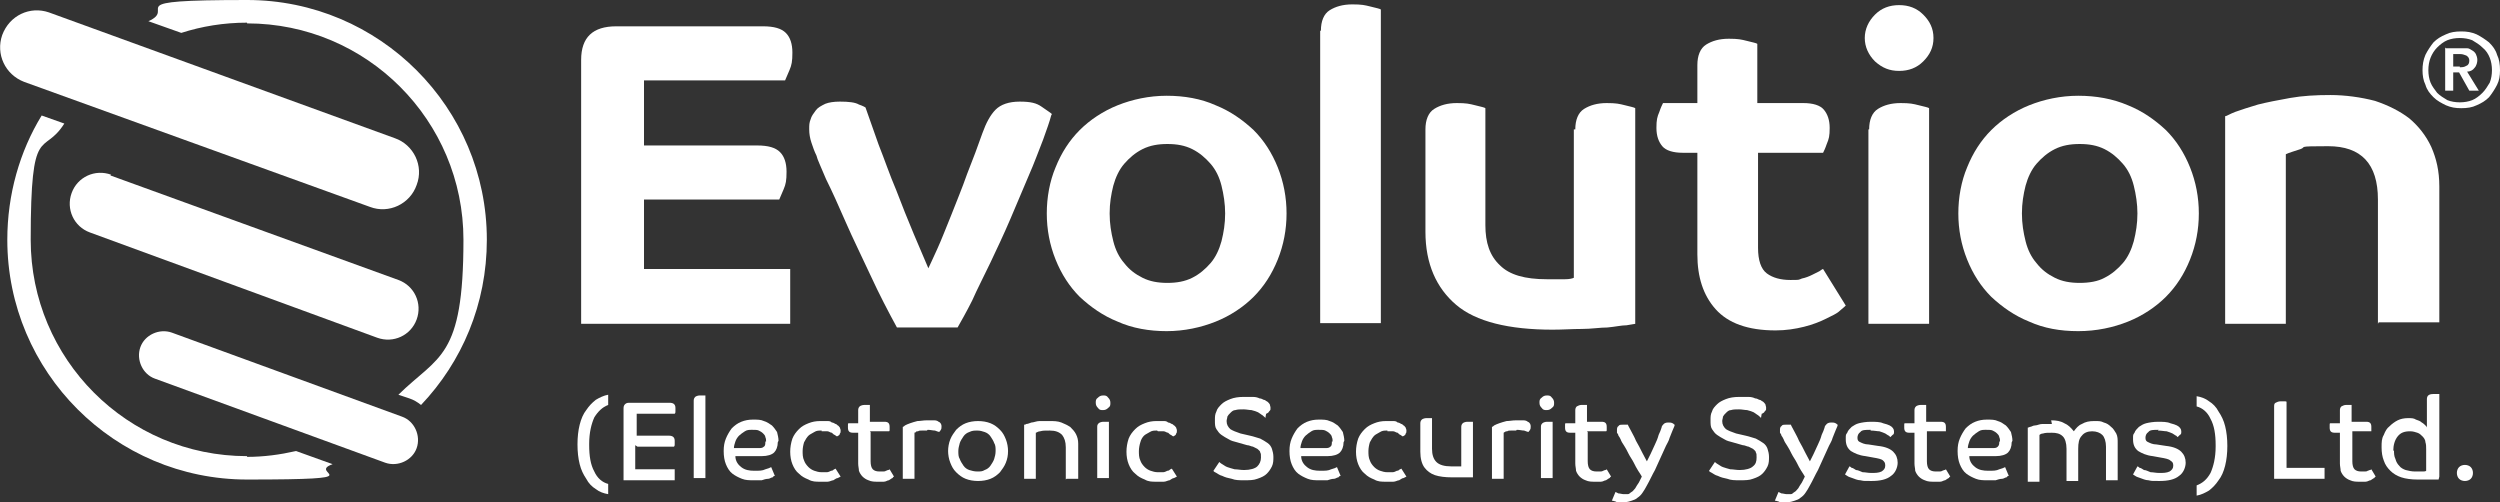
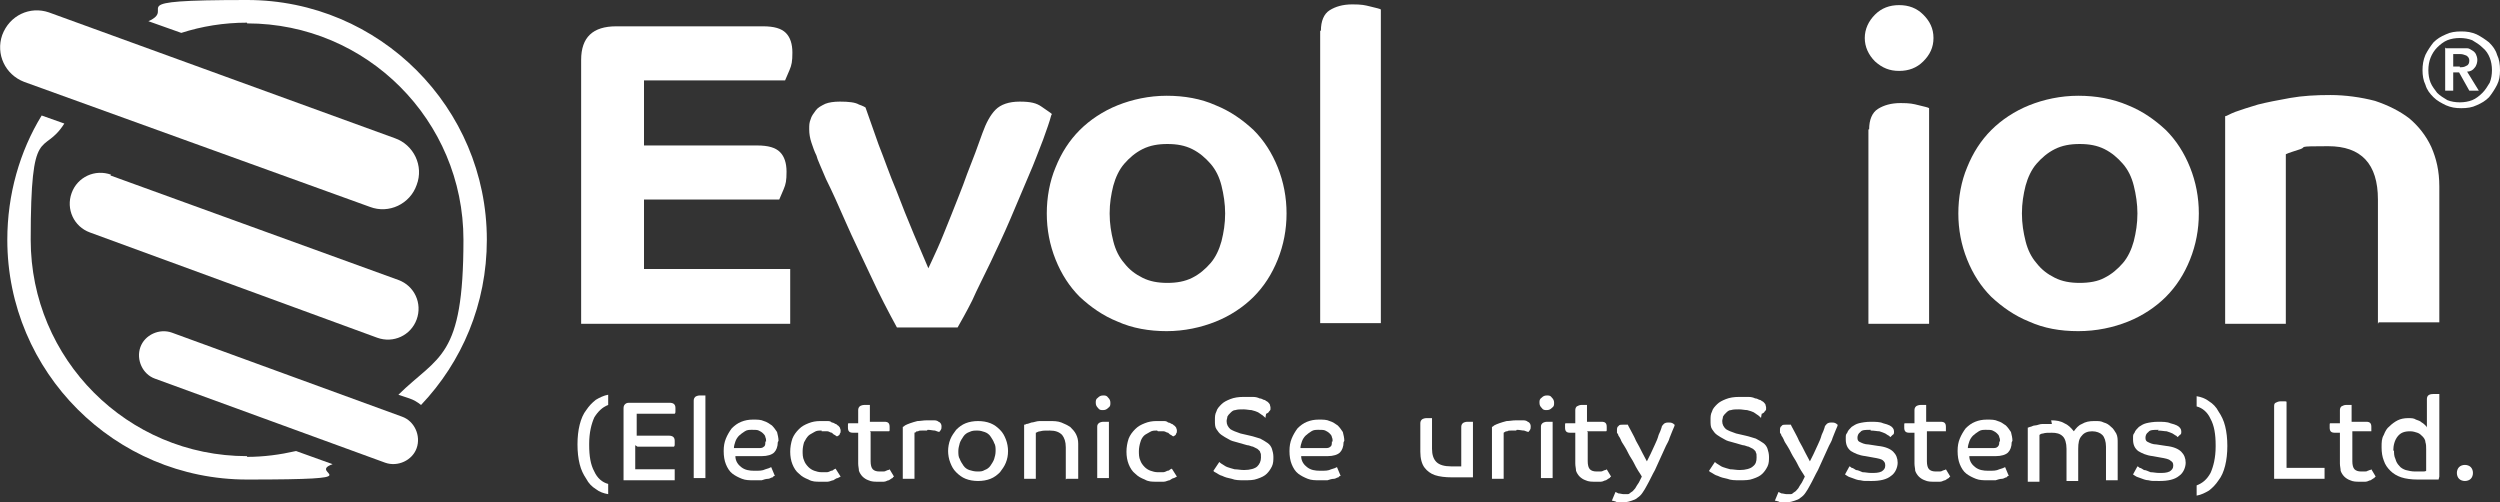
<svg xmlns="http://www.w3.org/2000/svg" id="Layer_1" version="1.1" viewBox="0 0 342 68.7">
  <rect x="0" y="0" width="342" height="68.7" fill="#333333" stroke="none" />
  <defs>
    <style>
      .st0 {
        fill: #fff;
      }
    </style>
  </defs>
  <g>
    <path class="st0" d="M15.1,24l39.4,14.3c2.2.8,3.3,3.2,2.5,5.4-.8,2.2-3.2,3.3-5.4,2.5L12.3,31.8c-2.2-.8-3.3-3.2-2.5-5.4.8-2.2,3.2-3.3,5.4-2.5" />
    <path class="st0" d="M6.7,1.7l47.3,17.2c2.6.9,4,3.8,3,6.4-.9,2.6-3.8,4-6.4,3L3.3,11.2C.7,10.2-.6,7.4.3,4.8,1.3,2.1,4.1.8,6.7,1.7" />
  </g>
  <g>
    <path class="st0" d="M33.8,62.4c-16.4,0-29.6-13.3-29.6-29.6s1.7-11.3,4.6-15.9l-3.1-1.1c-3,4.9-4.7,10.8-4.7,17,0,18.1,14.7,32.8,32.8,32.8s8-.8,11.7-2.1l-5-1.8c-2.2.5-4.4.8-6.7.8" />
    <path class="st0" d="M33.8,3.2c16.4,0,29.6,13.3,29.6,29.6s-3.4,15.8-8.9,21.2l1.5.5c.6.2,1.1.5,1.6.9,5.6-5.9,9-13.8,9-22.6C66.6,14.7,51.9,0,33.8,0s-9.4,1.1-13.5,2.9l4.5,1.6c2.8-.9,5.8-1.4,9-1.4" />
    <path class="st0" d="M23.5,45.5l31.5,11.5c1.7.6,2.6,2.6,2,4.3-.6,1.7-2.6,2.6-4.3,2l-31.5-11.5c-1.7-.6-2.6-2.6-2-4.3.6-1.7,2.6-2.6,4.3-2" />
    <path class="st0" d="M88.1,27.6v9.2h20v7.5h-28.6V8.2c0-3.1,1.6-4.6,4.8-4.6h20.1c1.5,0,2.5.3,3.1.9.6.6.9,1.5.9,2.7s-.1,1.7-.4,2.4c-.3.7-.5,1.2-.6,1.4h-19.3v8.9h15.5c1.5,0,2.5.3,3.1.9.6.6.9,1.5.9,2.7s-.1,1.7-.4,2.4c-.3.7-.5,1.2-.6,1.4h-18.5Z" />
    <path class="st0" d="M143.8,15.8c-.2.8-.6,1.9-1.1,3.3-.6,1.5-1.2,3.2-2,5-.8,1.9-1.6,3.8-2.5,5.9-.9,2.1-1.8,4-2.7,5.9-.9,1.9-1.8,3.6-2.5,5.2-.8,1.6-1.5,2.8-2,3.7h-8.3c-1.2-2.2-2.4-4.5-3.6-7.1s-2.4-5-3.4-7.3c-1-2.3-1.9-4.3-2.7-5.9-.7-1.7-1.2-2.7-1.3-3.2-.3-.6-.5-1.2-.7-1.8-.2-.6-.3-1.2-.3-1.8s0-.9.2-1.4c.1-.4.4-.8.7-1.2.3-.4.7-.6,1.3-.9.5-.2,1.2-.3,2-.3,1.2,0,2.1.1,2.6.4.6.2.9.4.9.4.5,1.4,1.1,3.1,1.8,5.1.8,2,1.5,4.1,2.4,6.2.8,2.1,1.6,4.1,2.4,6,.8,1.9,1.5,3.5,2,4.7.2-.4.6-1.3,1.2-2.6.6-1.3,1.2-2.9,1.9-4.6.7-1.8,1.5-3.7,2.2-5.7.8-2,1.5-3.9,2.1-5.6.5-1.4,1.1-2.5,1.8-3.2.7-.7,1.8-1.1,3.3-1.1s2.3.2,3,.7c.7.5,1.2.8,1.4,1" />
    <path class="st0" d="M176,29.2c0,2.2-.4,4.3-1.2,6.3-.8,2-1.9,3.7-3.3,5.1-1.4,1.4-3.2,2.6-5.2,3.4-2,.8-4.3,1.3-6.7,1.3s-4.7-.4-6.7-1.3c-2-.8-3.7-2-5.2-3.4-1.4-1.4-2.5-3.1-3.3-5.1-.8-2-1.2-4.1-1.2-6.3s.4-4.4,1.2-6.3c.8-2,1.9-3.7,3.3-5.1,1.4-1.4,3.2-2.6,5.2-3.4,2-.8,4.3-1.3,6.7-1.3s4.7.4,6.7,1.3c2,.8,3.7,2,5.2,3.4,1.4,1.4,2.5,3.1,3.3,5.1.8,2,1.2,4.1,1.2,6.3M167.6,29.2c0-1.3-.2-2.6-.5-3.8-.3-1.2-.8-2.2-1.5-3-.7-.8-1.5-1.5-2.5-2-1-.5-2.1-.7-3.4-.7s-2.4.2-3.4.7c-1,.5-1.8,1.2-2.5,2-.7.8-1.2,1.9-1.5,3-.3,1.2-.5,2.4-.5,3.8s.2,2.6.5,3.8c.3,1.2.8,2.2,1.5,3,.7.9,1.5,1.5,2.5,2,1,.5,2.1.7,3.4.7s2.4-.2,3.4-.7c1-.5,1.8-1.2,2.5-2,.7-.8,1.2-1.9,1.5-3,.3-1.2.5-2.4.5-3.8" />
    <path class="st0" d="M180.7,4.2c0-1.3.4-2.3,1.2-2.8.8-.5,1.8-.8,3.1-.8s1.7.1,2.5.3c.8.2,1.3.3,1.4.4v42.9h-8.3V4.2Z" />
-     <path class="st0" d="M215.5,17.7c0-1.3.4-2.3,1.2-2.8.8-.5,1.8-.8,3.1-.8s1.7.1,2.5.3c.8.2,1.3.3,1.4.4v29.5c-.1,0-.5.1-1.2.2-.7,0-1.5.2-2.6.3-1,0-2.2.2-3.5.2-1.3,0-2.6.1-4,.1-6,0-10.5-1.1-13.2-3.4s-4.2-5.6-4.2-10v-14c0-1.3.4-2.3,1.2-2.8.8-.5,1.8-.8,3.1-.8s1.7.1,2.5.3c.8.2,1.3.3,1.4.4v16c0,2.4.6,4.2,2,5.5,1.3,1.3,3.4,1.9,6.4,1.9s1.9,0,2.5,0c.6,0,1-.1,1.2-.2v-20.3Z" />
-     <path class="st0" d="M240.5,20.8v13.1c0,1.7.4,2.9,1.2,3.5.8.6,1.9.9,3.2.9s1.1,0,1.6-.2c.5-.1,1-.3,1.4-.5.4-.2.8-.4,1-.5.3-.2.4-.3.5-.3l3.1,5c0,0-.3.3-.8.7-.4.4-1.1.7-1.9,1.1-.8.4-1.8.8-3,1.1-1.2.3-2.5.5-3.9.5-3.8,0-6.5-1-8.2-2.9-1.7-1.9-2.5-4.4-2.5-7.5v-13.9h-2c-1.3,0-2.3-.3-2.8-.9-.5-.6-.8-1.4-.8-2.5s.1-1.5.4-2.2c.2-.6.4-1,.5-1.2h4.7v-5.2c0-1.3.4-2.3,1.2-2.8.8-.5,1.8-.8,3.1-.8s1.7.1,2.5.3c.8.2,1.3.3,1.4.4v8.1h6.3c1.3,0,2.3.3,2.8.9.5.6.8,1.4.8,2.5s-.1,1.5-.4,2.2c-.2.6-.4,1-.5,1.2h-9.1Z" />
    <path class="st0" d="M264.5,5.2c0,1.3-.5,2.3-1.4,3.2-.9.9-2,1.3-3.3,1.3s-2.3-.4-3.3-1.3c-.9-.9-1.4-2-1.4-3.2s.5-2.3,1.4-3.2,2-1.3,3.3-1.3,2.4.4,3.3,1.3c.9.9,1.4,1.9,1.4,3.2M255.7,17.7c0-1.3.4-2.3,1.2-2.8.8-.5,1.8-.8,3.1-.8s1.7.1,2.5.3c.8.2,1.3.3,1.4.4v29.5h-8.3v-26.6Z" />
    <path class="st0" d="M300.8,29.2c0,2.2-.4,4.3-1.2,6.3-.8,2-1.9,3.7-3.3,5.1-1.4,1.4-3.2,2.6-5.2,3.4-2,.8-4.3,1.3-6.8,1.3s-4.7-.4-6.7-1.3c-2-.8-3.7-2-5.2-3.4-1.4-1.4-2.5-3.1-3.3-5.1-.8-2-1.2-4.1-1.2-6.3s.4-4.4,1.2-6.3c.8-2,1.9-3.7,3.3-5.1s3.2-2.6,5.2-3.4c2-.8,4.3-1.3,6.7-1.3s4.7.4,6.8,1.3c2,.8,3.7,2,5.2,3.4,1.4,1.4,2.5,3.1,3.3,5.1.8,2,1.2,4.1,1.2,6.3M292.4,29.2c0-1.3-.2-2.6-.5-3.8-.3-1.2-.8-2.2-1.5-3-.7-.8-1.5-1.5-2.5-2-1-.5-2.1-.7-3.4-.7s-2.4.2-3.4.7c-1,.5-1.8,1.2-2.5,2-.7.8-1.2,1.9-1.5,3-.3,1.2-.5,2.4-.5,3.8s.2,2.6.5,3.8c.3,1.2.8,2.2,1.5,3,.7.9,1.5,1.5,2.5,2,1,.5,2.1.7,3.4.7s2.5-.2,3.4-.7c1-.5,1.8-1.2,2.5-2,.7-.8,1.2-1.9,1.5-3,.3-1.2.5-2.4.5-3.8" />
    <path class="st0" d="M325.3,44.3v-17c0-4.9-2.3-7.3-6.8-7.3s-2.9.1-3.8.4c-.9.3-1.6.5-2,.7v23.2h-8.3V15.9c.2,0,.6-.3,1.4-.6.8-.3,1.8-.6,3.1-1,1.2-.3,2.7-.6,4.4-.9,1.7-.3,3.5-.4,5.5-.4s4.2.3,6.1.8c1.8.6,3.4,1.4,4.7,2.4,1.3,1.1,2.3,2.4,3,3.9.7,1.6,1.1,3.3,1.1,5.4v18.6h-8.3Z" />
    <path class="st0" d="M331.4,9.6c0-.7.1-1.4.4-2.1.3-.6.7-1.2,1.1-1.7.5-.5,1-.8,1.7-1.1.6-.3,1.3-.4,2.1-.4s1.4.1,2.1.4c.6.3,1.2.7,1.7,1.1.5.5.9,1,1.1,1.7.3.6.4,1.3.4,2.1s-.1,1.4-.4,2c-.3.6-.7,1.2-1.1,1.7-.5.5-1,.8-1.7,1.1-.6.3-1.3.4-2.1.4s-1.4-.1-2.1-.4c-.6-.3-1.2-.6-1.7-1.1-.5-.5-.9-1-1.1-1.7-.3-.6-.4-1.3-.4-2M332.2,9.6c0,.6.1,1.2.3,1.7.2.5.6,1,.9,1.4.4.4.9.7,1.4,1,.5.2,1.1.3,1.7.3s1.2-.1,1.7-.3c.5-.2,1-.6,1.4-1,.4-.4.7-.9,1-1.4.2-.5.3-1.1.3-1.7s-.1-1.2-.3-1.7c-.2-.5-.5-1-1-1.4-.4-.4-.9-.7-1.4-1-.5-.2-1.1-.3-1.7-.3s-1.2.1-1.7.3c-.5.2-1,.6-1.4,1-.4.4-.7.9-.9,1.4-.2.5-.3,1.1-.3,1.7M334.6,6.6h2.1c.3,0,.5,0,.8,0,.3,0,.5.2.7.3.2.1.4.3.5.5.1.2.2.5.2.8s-.1.8-.4,1.1c-.2.3-.6.5-1,.5l1.6,2.6h-1.3l-1.4-2.5h-.8v2.5h-1.1v-5.9ZM336.5,9.2c.3,0,.6,0,.9-.2.3-.1.4-.4.4-.7s-.1-.5-.4-.7c-.3-.1-.5-.2-.8-.2h-1v1.7h.9Z" />
    <path class="st0" d="M80.6,60.9c0,1.5.2,2.7.7,3.6.4.9,1.1,1.5,1.9,1.7v1.4c-.6-.1-1.2-.3-1.7-.7-.5-.3-1-.8-1.3-1.4-.4-.6-.7-1.2-.9-2-.2-.8-.3-1.7-.3-2.7s.1-1.9.3-2.7c.2-.8.5-1.5.9-2,.4-.6.8-1,1.3-1.4.5-.3,1.1-.6,1.7-.7v1.4c-.8.3-1.4.9-1.9,1.7-.4.9-.7,2.1-.7,3.6" />
    <path class="st0" d="M86.9,60.9v3.3h5.4v1.5h-7v-9.7c0-.3,0-.5.2-.7s.4-.2.7-.2h5.4c.5,0,.8.2.8.7s0,.3,0,.5c0,.1,0,.2-.1.3h-5.2v3h4.4c.5,0,.8.2.8.7s0,.3,0,.5c0,.1,0,.2-.1.3h-5Z" />
    <path class="st0" d="M94.9,54.9c0-.2,0-.4.2-.6.1-.1.4-.2.6-.2s.3,0,.5,0c.1,0,.2,0,.3,0v11.3h-1.6v-10.7Z" />
    <path class="st0" d="M106.4,60.5c0,.6-.2,1.1-.5,1.4-.3.3-.9.5-1.7.5h-3.6c0,.7.4,1.2.8,1.5.5.4,1.1.5,1.8.5s1.1,0,1.5-.2c.4-.1.6-.2.8-.3l.5,1.2c0,0-.2,0-.3.2-.2,0-.4.2-.6.2-.3,0-.6.1-.9.2-.3,0-.7,0-1.1,0-.6,0-1.1,0-1.6-.2-.5-.2-.9-.4-1.3-.7-.4-.3-.7-.8-.9-1.3-.2-.5-.3-1.1-.3-1.8s.1-1.2.3-1.7c.2-.5.5-1,.8-1.4.4-.4.8-.7,1.3-.9.5-.2,1-.3,1.6-.3s1.1,0,1.5.2c.4.1.8.4,1.1.6.3.3.5.6.7.9.1.4.2.8.2,1.2M104.8,60.4c0-.2,0-.4-.1-.6,0-.2-.2-.4-.3-.5-.2-.2-.4-.3-.6-.4-.2-.1-.5-.1-.9-.1s-.7,0-1,.2c-.3.2-.6.4-.8.6-.2.2-.4.5-.5.8-.1.3-.2.6-.2.9h3.3c.4,0,.6,0,.8-.2.2-.1.2-.4.2-.7" />
    <path class="st0" d="M112.4,58.9c-.4,0-.7,0-1,.2s-.6.3-.8.5c-.2.2-.4.5-.6.9-.1.3-.2.8-.2,1.2s0,.9.2,1.3c.1.3.3.6.6.9.2.2.5.4.8.5.3.1.6.2,1,.2s.5,0,.7,0,.4-.1.6-.2c.2,0,.3-.1.4-.2.1,0,.2-.1.2-.1l.7,1.1c0,0-.2.1-.4.2-.2,0-.4.2-.6.3-.2,0-.5.2-.8.2-.3,0-.6,0-1,0-.6,0-1.1,0-1.6-.3-.5-.2-.9-.4-1.3-.8-.4-.3-.7-.8-.9-1.3-.2-.5-.3-1.1-.3-1.7s.1-1.2.3-1.8c.2-.5.5-.9.9-1.3.4-.4.8-.6,1.3-.8.5-.2,1-.3,1.6-.3s.7,0,.9,0c.3,0,.5,0,.7.2.2,0,.3.1.5.2.1,0,.2.1.3.2.1,0,.2.2.3.3,0,.1.1.2.1.4s0,.3-.1.4c0,.2-.2.3-.4.4,0,0-.2-.1-.3-.2-.1,0-.3-.2-.4-.3-.2,0-.4-.2-.6-.2-.2,0-.5,0-.8,0" />
    <path class="st0" d="M119.1,59.1v4c0,.5.1.9.3,1.1.2.2.5.3.9.3s.3,0,.5,0c.1,0,.3,0,.4-.1.1,0,.2-.1.3-.1,0,0,.1,0,.2-.1l.6,1s-.1,0-.2.2c-.1,0-.3.2-.5.3-.2,0-.4.2-.7.2-.3,0-.6,0-.9,0s-.8,0-1.2-.2c-.3-.1-.6-.3-.8-.5-.2-.2-.4-.5-.5-.8,0-.3-.1-.6-.1-1v-4.2h-.7c-.5,0-.7-.2-.7-.7s0-.3,0-.4c0-.1,0-.2.1-.2h1.3v-1.7c0-.2,0-.4.2-.6.1-.1.4-.2.6-.2s.3,0,.5,0c.1,0,.2,0,.3,0v2.3h2c.5,0,.7.2.7.7s0,.3,0,.4c0,.1,0,.2-.1.2h-2.6Z" />
    <path class="st0" d="M126.8,58.9c-.3,0-.5,0-.7,0-.2,0-.4,0-.5.1-.1,0-.3,0-.3.1s-.1,0-.2.1v6.3h-1.6v-7.1s.1,0,.3-.2c.2-.1.4-.2.7-.3.3-.1.6-.2,1-.3.4,0,.8-.1,1.3-.1s.8,0,1,0c.3,0,.5.1.6.2.3.1.4.4.4.6s0,.4-.1.5c0,.1-.2.2-.2.3-.1,0-.3-.1-.6-.2-.3,0-.6-.1-1-.1" />
    <path class="st0" d="M137.9,61.7c0,.6-.1,1.1-.3,1.6-.2.5-.5.9-.8,1.3-.4.4-.8.7-1.3.9-.5.2-1.1.3-1.7.3s-1.2-.1-1.7-.3c-.5-.2-.9-.5-1.3-.9-.4-.4-.6-.8-.8-1.3-.2-.5-.3-1.1-.3-1.6s.1-1.1.3-1.6c.2-.5.5-.9.8-1.3.4-.4.8-.7,1.3-.9.5-.2,1.1-.3,1.7-.3s1.2.1,1.7.3c.5.2.9.5,1.3.9.4.4.6.8.8,1.3.2.5.3,1.1.3,1.6M136.2,61.7c0-.4,0-.8-.2-1.1-.1-.3-.3-.6-.5-.9-.2-.3-.5-.5-.8-.6-.3-.1-.6-.2-1-.2s-.7,0-1.1.2c-.3.1-.6.3-.8.6-.2.3-.4.6-.5.9-.1.4-.2.7-.2,1.1s0,.8.2,1.1c.1.3.3.6.5.9.2.3.5.5.8.6.3.1.7.2,1.1.2s.7,0,1-.2c.3-.1.6-.3.8-.6.2-.3.4-.6.5-.9.1-.3.2-.7.2-1.1" />
    <path class="st0" d="M145.8,65.6v-4.4c0-.8-.2-1.3-.5-1.7-.4-.4-.9-.6-1.7-.6s-.9,0-1.3.1c-.3,0-.5.2-.6.2v6.3h-1.6v-7.4s.2,0,.3-.1c.2,0,.4-.1.7-.2.3,0,.7-.2,1.1-.2.4,0,.9,0,1.4,0s1.1,0,1.6.2c.5.2.9.4,1.2.6.3.3.6.6.8,1,.2.4.3.8.3,1.3v4.8h-1.6Z" />
    <path class="st0" d="M151.9,55.1c0,.3,0,.5-.3.7-.2.2-.4.3-.7.3s-.5,0-.7-.3c-.2-.2-.3-.4-.3-.7s0-.5.3-.7c.2-.2.4-.3.7-.3s.5,0,.7.3c.2.2.3.4.3.7M150.1,58.5c0-.3,0-.4.2-.6.1-.1.4-.2.6-.2s.3,0,.5,0c.1,0,.2,0,.3,0v7.7h-1.6v-7.1Z" />
    <path class="st0" d="M158.3,58.9c-.4,0-.7,0-1,.2s-.6.3-.8.5c-.2.2-.4.5-.5.9-.1.3-.2.8-.2,1.2s0,.9.2,1.3c.1.3.3.6.6.9.2.2.5.4.8.5.3.1.6.2,1,.2s.5,0,.7,0c.2,0,.4-.1.6-.2.2,0,.3-.1.4-.2.1,0,.2-.1.2-.1l.7,1.1c0,0-.2.1-.4.2-.2,0-.4.2-.6.3-.2,0-.5.2-.8.2-.3,0-.6,0-1,0-.6,0-1.1,0-1.6-.3-.5-.2-.9-.4-1.3-.8-.4-.3-.7-.8-.9-1.3-.2-.5-.3-1.1-.3-1.7s.1-1.2.3-1.8c.2-.5.5-.9.9-1.3.4-.4.8-.6,1.3-.8.5-.2,1-.3,1.6-.3s.7,0,.9,0c.3,0,.5,0,.7.2.2,0,.3.1.5.2.1,0,.2.1.3.2.1,0,.2.2.3.3,0,.1.1.2.1.4s0,.3-.1.4c0,.2-.2.3-.4.4,0,0-.2-.1-.3-.2-.1,0-.3-.2-.4-.3-.2,0-.4-.2-.6-.2-.2,0-.5,0-.8,0" />
    <path class="st0" d="M173.1,57.2c0-.1-.2-.2-.4-.4-.2-.1-.4-.3-.6-.4-.2-.1-.5-.2-.9-.3-.3,0-.7-.1-1.1-.1s-.8,0-1.1.1c-.3,0-.5.2-.7.4-.2.2-.3.3-.4.5,0,.2-.1.4-.1.6,0,.5.2.8.5,1.1.3.2.8.4,1.4.6l1.3.3c.5.1,1,.3,1.4.4.4.2.7.4,1,.6.3.2.5.5.6.8.1.3.2.7.2,1.1s0,.9-.2,1.3c-.2.4-.4.7-.7,1-.3.3-.7.5-1.3.7-.5.2-1.1.2-1.8.2s-1.2,0-1.7-.2c-.5-.1-.9-.2-1.3-.4-.4-.1-.6-.3-.8-.4-.2-.1-.4-.2-.4-.3l.8-1.2c0,0,.2.2.4.3.2.1.4.3.7.4.3.1.6.2,1,.3.4,0,.8.1,1.3.1.8,0,1.5-.2,1.8-.5s.5-.7.5-1.2,0-.5-.1-.7c0-.2-.2-.3-.4-.5-.2-.1-.4-.2-.6-.3-.2,0-.5-.2-.8-.2l-1.4-.4c-.4-.1-.8-.2-1.1-.4-.4-.2-.7-.4-1-.6s-.5-.5-.7-.8c-.2-.3-.2-.7-.2-1.2s0-.8.2-1.2c.1-.4.4-.7.7-1,.3-.3.7-.5,1.2-.7.5-.2,1.1-.3,1.8-.3s.9,0,1.3,0c.4,0,.7.1.9.2.3,0,.5.2.6.2.2,0,.3.2.4.2.2.1.3.3.4.4,0,.1.1.3.1.4s0,.2,0,.3c0,.1-.1.2-.2.3,0,0-.1.2-.2.2,0,0-.1.1-.2.1" />
    <path class="st0" d="M183.8,60.5c0,.6-.2,1.1-.5,1.4-.3.3-.9.5-1.7.5h-3.6c0,.7.4,1.2.8,1.5.5.4,1.1.5,1.8.5s1.1,0,1.5-.2c.4-.1.6-.2.8-.3l.5,1.2c0,0-.2,0-.3.2-.2,0-.4.2-.6.2-.3,0-.6.1-.9.2-.3,0-.7,0-1.1,0-.6,0-1.1,0-1.6-.2-.5-.2-.9-.4-1.3-.7-.4-.3-.7-.8-.9-1.3-.2-.5-.3-1.1-.3-1.8s.1-1.2.3-1.7c.2-.5.5-1,.8-1.4.4-.4.8-.7,1.3-.9.5-.2,1-.3,1.6-.3s1.1,0,1.5.2c.4.1.8.4,1.1.6.3.3.5.6.7.9.1.4.2.8.2,1.2M182.3,60.4c0-.2,0-.4-.1-.6,0-.2-.2-.4-.3-.5-.2-.2-.4-.3-.6-.4-.2-.1-.5-.1-.9-.1s-.7,0-1,.2c-.3.2-.6.4-.8.6-.2.2-.4.5-.5.8-.1.3-.2.6-.2.9h3.3c.4,0,.6,0,.8-.2.2-.1.2-.4.2-.7" />
-     <path class="st0" d="M189.8,58.9c-.4,0-.7,0-1,.2s-.6.3-.8.5c-.2.2-.4.5-.6.9-.1.3-.2.8-.2,1.2s0,.9.2,1.3c.1.3.3.6.6.9.2.2.5.4.8.5.3.1.6.2,1,.2s.5,0,.7,0,.4-.1.6-.2c.2,0,.3-.1.4-.2.1,0,.2-.1.2-.1l.7,1.1c0,0-.2.1-.4.2-.2,0-.4.2-.6.3-.2,0-.5.2-.8.2-.3,0-.6,0-1,0-.6,0-1.1,0-1.6-.3-.5-.2-.9-.4-1.3-.8-.4-.3-.7-.8-.9-1.3-.2-.5-.3-1.1-.3-1.7s.1-1.2.3-1.8c.2-.5.5-.9.9-1.3.4-.4.8-.6,1.3-.8.5-.2,1-.3,1.6-.3s.7,0,.9,0c.3,0,.5,0,.7.2.2,0,.3.1.5.2.1,0,.2.1.3.2.1,0,.2.2.3.3,0,.1.1.2.1.4s0,.3-.1.4c0,.2-.2.3-.4.4,0,0-.2-.1-.3-.2-.1,0-.3-.2-.4-.3-.2,0-.4-.2-.6-.2-.2,0-.5,0-.8,0" />
    <path class="st0" d="M199.9,58.5c0-.2,0-.4.2-.6.1-.1.4-.2.6-.2s.3,0,.5,0c.1,0,.2,0,.3,0v7.6c0,0-.2,0-.4,0-.2,0-.4,0-.7,0-.3,0-.5,0-.9,0-.3,0-.6,0-.9,0-.9,0-1.7-.1-2.3-.3-.6-.2-1.1-.6-1.4-1-.4-.5-.6-1.3-.6-2.2v-3.8c0-.2,0-.4.2-.6.1-.1.4-.2.6-.2s.3,0,.5,0c.1,0,.2,0,.3,0v4.2c0,.8.2,1.4.6,1.8s1.1.6,2,.6.7,0,.9,0c.2,0,.4,0,.5,0v-5.8Z" />
    <path class="st0" d="M207.4,58.9c-.3,0-.5,0-.7,0-.2,0-.4,0-.5.1-.1,0-.3,0-.3.1,0,0-.1,0-.2.1v6.3h-1.6v-7.1s.1,0,.3-.2c.2-.1.4-.2.7-.3.3-.1.6-.2,1-.3.4,0,.8-.1,1.3-.1s.8,0,1,0c.3,0,.5.1.6.2.3.1.4.4.4.6s0,.4-.1.5c0,.1-.2.2-.2.3-.1,0-.3-.1-.6-.2-.3,0-.6-.1-1-.1" />
    <path class="st0" d="M212.6,55.1c0,.3,0,.5-.3.7-.2.2-.4.3-.7.3s-.5,0-.7-.3c-.2-.2-.3-.4-.3-.7s0-.5.3-.7c.2-.2.4-.3.7-.3s.5,0,.7.3c.2.2.3.4.3.7M210.8,58.5c0-.3,0-.4.2-.6.1-.1.4-.2.6-.2s.3,0,.5,0c.1,0,.2,0,.3,0v7.7h-1.6v-7.1Z" />
    <path class="st0" d="M217.2,59.1v4c0,.5.1.9.3,1.1.2.2.5.3.9.3s.3,0,.5,0c.1,0,.3,0,.4-.1.1,0,.2-.1.3-.1,0,0,.1,0,.2-.1l.6,1s-.1,0-.2.2c-.1,0-.3.2-.5.3-.2,0-.4.2-.7.2-.3,0-.6,0-.9,0s-.8,0-1.2-.2c-.3-.1-.6-.3-.8-.5-.2-.2-.4-.5-.5-.8,0-.3-.1-.6-.1-1v-4.2h-.7c-.5,0-.7-.2-.7-.7s0-.3,0-.4,0-.2.1-.2h1.3v-1.7c0-.2,0-.4.2-.6.2-.1.4-.2.6-.2s.3,0,.5,0c.1,0,.2,0,.3,0v2.3h2c.5,0,.7.2.7.7s0,.3,0,.4c0,.1,0,.2-.1.2h-2.6Z" />
    <path class="st0" d="M225.2,63.3c.2-.4.4-.8.6-1.2.2-.4.4-.9.6-1.3.2-.4.4-.9.5-1.3.2-.4.3-.7.4-1,0-.2.2-.4.3-.5.1-.1.3-.2.6-.2s.4,0,.6.1c.1,0,.2.2.3.2,0,.2-.2.5-.3.8-.1.3-.3.7-.4,1-.1.4-.3.7-.5,1.1-.2.4-.3.7-.5,1.1-.3.7-.7,1.5-1,2.2-.4.7-.7,1.4-1.1,2.1-.2.4-.4.7-.6,1-.2.3-.4.5-.7.7-.2.2-.5.3-.8.4-.3.1-.6.2-1,.2s-.5,0-.7,0c-.2,0-.4,0-.5-.1-.1,0-.3-.1-.4-.1,0,0-.1,0-.1,0l.5-1.2s.2.1.4.2c.2,0,.5.1.7.1s.4,0,.6,0c.2,0,.3-.2.5-.3.2-.1.3-.3.5-.5.1-.2.3-.5.5-.8l.4-.8c-.1-.2-.3-.5-.5-.8-.2-.3-.4-.7-.6-1.1-.2-.4-.5-.8-.7-1.2-.2-.4-.4-.8-.6-1.1-.2-.3-.4-.6-.5-.9-.1-.2-.2-.4-.3-.5,0-.1-.1-.3-.2-.4,0-.1,0-.3,0-.4s0-.4.2-.5c.1-.2.3-.2.6-.2s.4,0,.5,0c.1,0,.2,0,.2,0,0,.1.2.4.4.8.2.4.5.9.7,1.4.3.5.6,1.1.9,1.7.3.6.6,1.1.8,1.5" />
    <path class="st0" d="M240.9,57.2c0-.1-.2-.2-.4-.4-.2-.1-.4-.3-.6-.4-.2-.1-.5-.2-.9-.3-.3,0-.7-.1-1.1-.1s-.8,0-1.1.1c-.3,0-.5.2-.7.4-.2.2-.3.3-.4.5,0,.2-.1.4-.1.6,0,.5.2.8.5,1.1.3.2.8.4,1.4.6l1.3.3c.5.1,1,.3,1.4.4.4.2.7.4,1,.6.3.2.5.5.6.8.1.3.2.7.2,1.1s0,.9-.2,1.3c-.2.4-.4.7-.7,1-.3.3-.7.5-1.3.7-.5.2-1.1.2-1.8.2s-1.2,0-1.7-.2c-.5-.1-.9-.2-1.3-.4-.4-.1-.6-.3-.8-.4-.2-.1-.4-.2-.4-.3l.8-1.2c0,0,.2.2.4.3.2.1.4.3.7.4.3.1.6.2,1,.3.4,0,.8.1,1.3.1.8,0,1.5-.2,1.8-.5.4-.3.5-.7.5-1.2s0-.5-.1-.7c0-.2-.2-.3-.4-.5-.2-.1-.4-.2-.6-.3-.2,0-.5-.2-.8-.2l-1.4-.4c-.4-.1-.8-.2-1.1-.4-.4-.2-.7-.4-1-.6-.3-.2-.5-.5-.7-.8-.2-.3-.2-.7-.2-1.2s0-.8.2-1.2c.1-.4.4-.7.7-1,.3-.3.7-.5,1.2-.7.5-.2,1.1-.3,1.8-.3s.9,0,1.3,0c.4,0,.7.1.9.2.3,0,.5.2.6.2.2,0,.3.2.4.2.2.1.3.3.4.4,0,.1.1.3.1.4s0,.2,0,.3c0,.1-.1.2-.2.3,0,0-.1.2-.2.2,0,0-.1.1-.2.1" />
    <path class="st0" d="M247.5,63.3c.2-.4.4-.8.6-1.2.2-.4.4-.9.6-1.3.2-.4.4-.9.5-1.3.2-.4.3-.7.4-1,0-.2.2-.4.3-.5.1-.1.3-.2.6-.2s.4,0,.6.1c.1,0,.2.2.3.2,0,.2-.2.5-.3.8-.1.3-.3.7-.4,1-.1.4-.3.7-.5,1.1-.2.4-.3.7-.5,1.1-.3.7-.7,1.5-1,2.2-.4.7-.7,1.4-1.1,2.1-.2.4-.4.7-.6,1-.2.3-.4.5-.7.7-.2.2-.5.3-.8.4-.3.1-.6.2-1,.2s-.5,0-.7,0c-.2,0-.4,0-.5-.1-.1,0-.3-.1-.4-.1,0,0-.1,0-.1,0l.5-1.2s.2.1.4.2c.2,0,.5.1.7.1s.4,0,.6,0c.2,0,.3-.2.5-.3.2-.1.3-.3.5-.5.1-.2.3-.5.5-.8l.4-.8c-.1-.2-.3-.5-.5-.8-.2-.3-.4-.7-.6-1.1-.2-.4-.5-.8-.7-1.2-.2-.4-.4-.8-.6-1.1-.2-.3-.4-.6-.5-.9-.1-.2-.2-.4-.3-.5,0-.1-.1-.3-.2-.4,0-.1,0-.3,0-.4s0-.4.2-.5c.1-.2.3-.2.6-.2s.4,0,.5,0c.1,0,.2,0,.2,0,0,.1.2.4.4.8.2.4.5.9.7,1.4.3.5.6,1.1.9,1.7.3.6.6,1.1.8,1.5" />
    <path class="st0" d="M255.9,58.8c-.7,0-1.2,0-1.4.3-.3.2-.4.5-.4.8s.1.5.4.6c.2.1.6.3,1.1.3l1.3.2c1,.1,1.7.4,2.1.8.4.4.6.9.6,1.5s-.3,1.4-.9,1.8c-.6.5-1.5.7-2.7.7s-1,0-1.5-.1c-.4,0-.8-.2-1.1-.3-.3-.1-.6-.2-.7-.3-.2-.1-.3-.2-.3-.2l.6-1.1s.1,0,.3.2c.2,0,.4.2.6.3.3,0,.6.2.9.3.4,0,.7.1,1.2.1s1,0,1.4-.2c.3-.2.5-.4.5-.8s-.1-.5-.3-.7c-.2-.2-.7-.3-1.3-.4l-1.1-.2c-.9-.1-1.5-.4-2-.7-.5-.4-.7-.9-.7-1.6s0-.6.2-.9c.1-.3.3-.5.6-.8.3-.2.6-.4,1-.5.4-.1,1-.2,1.6-.2s1.3,0,1.7.2c.4.1.7.2.9.3.4.2.6.5.6.8s0,.4-.2.5c-.1.1-.2.2-.3.3,0,0,0,0-.2-.2-.1,0-.3-.2-.5-.3-.2-.1-.5-.2-.8-.3-.3,0-.7-.1-1.2-.1" />
    <path class="st0" d="M263.6,59.1v4c0,.5.1.9.3,1.1.2.2.5.3.9.3s.3,0,.5,0c.1,0,.3,0,.4-.1.1,0,.2-.1.3-.1,0,0,.1,0,.2-.1l.6,1s-.1,0-.2.2c-.1,0-.3.2-.5.3-.2,0-.4.2-.7.2-.3,0-.6,0-.9,0s-.8,0-1.2-.2c-.3-.1-.6-.3-.8-.5-.2-.2-.4-.5-.5-.8,0-.3-.1-.6-.1-1v-4.2h-.7c-.5,0-.7-.2-.7-.7s0-.3,0-.4c0-.1,0-.2.1-.2h1.3v-1.7c0-.2,0-.4.2-.6.1-.1.4-.2.6-.2s.3,0,.5,0c.1,0,.2,0,.3,0v2.3h2c.5,0,.7.2.7.7s0,.3,0,.4c0,.1,0,.2,0,.2h-2.6Z" />
    <path class="st0" d="M275.2,60.5c0,.6-.2,1.1-.5,1.4-.3.3-.9.5-1.7.5h-3.6c0,.7.4,1.2.8,1.5.5.4,1.1.5,1.8.5s1.1,0,1.5-.2c.4-.1.6-.2.8-.3l.5,1.2c0,0-.2,0-.3.2-.2,0-.4.2-.6.2-.3,0-.6.1-.9.2-.3,0-.7,0-1.1,0-.6,0-1.1,0-1.6-.2-.5-.2-.9-.4-1.3-.7-.4-.3-.7-.8-.9-1.3-.2-.5-.3-1.1-.3-1.8s.1-1.2.3-1.7c.2-.5.5-1,.8-1.4.4-.4.8-.7,1.3-.9.5-.2,1-.3,1.6-.3s1.1,0,1.5.2c.4.1.8.4,1.1.6.3.3.5.6.7.9.1.4.2.8.2,1.2M273.6,60.4c0-.2,0-.4-.1-.6,0-.2-.2-.4-.3-.5-.2-.2-.4-.3-.6-.4-.2-.1-.5-.1-.9-.1s-.7,0-1,.2c-.3.2-.6.4-.8.6-.2.2-.4.5-.5.8-.1.3-.2.6-.2.9h3.3c.4,0,.6,0,.8-.2s.2-.4.2-.7" />
    <path class="st0" d="M280.6,57.5c.7,0,1.3.1,1.8.4.5.2.9.6,1.3,1.1.3-.4.6-.8,1.1-1,.5-.3,1-.4,1.7-.4s.9,0,1.3.2c.4.1.7.3,1,.6.3.2.5.6.7.9.2.4.2.8.2,1.3v5.1h-1.6v-4.6c0-.7-.2-1.3-.5-1.6-.3-.3-.8-.5-1.4-.5s-1.1.2-1.4.6c-.4.4-.5,1-.5,1.8v4.4h-1.6v-4.4c0-.8-.2-1.4-.5-1.7-.4-.4-.9-.5-1.5-.5s-.9,0-1.2.1c-.3,0-.5.2-.5.2v6.4h-1.6v-7.4s.1,0,.3-.1c.2,0,.4-.2.7-.2.3,0,.6-.2,1-.2.4,0,.8,0,1.3,0" />
    <path class="st0" d="M295.3,58.8c-.7,0-1.2,0-1.4.3-.3.2-.4.5-.4.8s.1.5.4.6c.2.1.6.3,1.1.3l1.3.2c1,.1,1.7.4,2.1.8.4.4.6.9.6,1.5s-.3,1.4-.9,1.8c-.6.5-1.5.7-2.7.7s-1,0-1.5-.1c-.4,0-.8-.2-1.1-.3-.3-.1-.6-.2-.7-.3-.2-.1-.3-.2-.3-.2l.6-1.1s.1,0,.3.2c.2,0,.4.2.6.3.3,0,.6.2.9.3.4,0,.7.1,1.2.1s1,0,1.4-.2c.3-.2.5-.4.5-.8s-.1-.5-.4-.7c-.2-.2-.7-.3-1.3-.4l-1.1-.2c-.9-.1-1.5-.4-2-.7-.5-.4-.7-.9-.7-1.6s0-.6.2-.9c.1-.3.3-.5.6-.8.3-.2.6-.4,1-.5.4-.1,1-.2,1.6-.2s1.3,0,1.7.2c.4.1.7.2.9.3.4.2.6.5.6.8s0,.4-.2.5c-.1.1-.2.2-.3.3,0,0,0,0-.2-.2-.1,0-.3-.2-.5-.3-.2-.1-.5-.2-.8-.3-.3,0-.7-.1-1.2-.1" />
    <path class="st0" d="M303.1,60.9c0-1.5-.2-2.7-.7-3.6-.4-.9-1.1-1.5-1.9-1.7v-1.4c.6.1,1.2.3,1.7.7.5.3,1,.8,1.3,1.4.4.6.7,1.2.9,2,.2.8.3,1.7.3,2.7s-.1,1.9-.3,2.7c-.2.8-.5,1.5-.9,2-.4.6-.8,1-1.3,1.4-.5.3-1.1.6-1.7.7v-1.4c.8-.3,1.4-.8,1.9-1.7.4-.9.7-2.1.7-3.6" />
    <path class="st0" d="M311.1,55.7c0-.3,0-.5.2-.6.2-.1.4-.2.7-.2s.3,0,.5,0c.2,0,.3,0,.3.1v9h5.2v1.5h-6.9v-9.9Z" />
    <path class="st0" d="M321.8,59.1v4c0,.5.1.9.3,1.1.2.2.5.3.9.3s.3,0,.5,0c.1,0,.3,0,.4-.1.1,0,.2-.1.3-.1,0,0,.1,0,.2-.1l.6,1s-.1,0-.2.2c-.1,0-.3.2-.5.3-.2,0-.4.2-.7.2-.3,0-.6,0-.9,0s-.8,0-1.2-.2c-.3-.1-.6-.3-.8-.5-.2-.2-.4-.5-.5-.8,0-.3-.1-.6-.1-1v-4.2h-.7c-.5,0-.7-.2-.7-.7s0-.3,0-.4c0-.1,0-.2.1-.2h1.3v-1.7c0-.2,0-.4.2-.6.2-.1.4-.2.6-.2s.3,0,.5,0c.1,0,.2,0,.3,0v2.3h2c.5,0,.7.2.7.7s0,.3,0,.4c0,.1,0,.2,0,.2h-2.6Z" />
    <path class="st0" d="M333.6,65.6s-.1,0-.3,0c-.2,0-.4,0-.6,0-.3,0-.6,0-.9,0-.3,0-.7,0-1.1,0-.8,0-1.6-.1-2.2-.3-.6-.2-1.1-.5-1.5-.9-.4-.4-.7-.8-.9-1.4-.2-.5-.3-1.1-.3-1.8s0-1.2.3-1.7c.2-.5.4-.9.8-1.2.3-.3.7-.6,1.1-.8.4-.2.9-.3,1.4-.3s.8,0,1.1.2c.3.1.6.2.8.4.2.1.4.3.5.4.1.1.2.2.2.3v-3.9c0-.5.3-.7.9-.7s.3,0,.5,0c.1,0,.2,0,.3,0v11.3ZM327.5,61.6c0,.4,0,.8.2,1.2.1.4.3.7.5.9.2.3.6.5.9.6.4.1.8.2,1.3.2s.8,0,1,0c.2,0,.4,0,.5-.1v-2.9c0-.4,0-.7-.1-1,0-.3-.2-.6-.4-.8-.2-.2-.4-.4-.7-.5-.3-.1-.6-.2-1-.2-.8,0-1.3.2-1.7.7-.4.5-.6,1.2-.6,2" />
    <path class="st0" d="M338.3,64.7c0,.3-.1.6-.3.8-.2.2-.5.3-.8.3s-.6-.1-.8-.3c-.2-.2-.3-.5-.3-.8s.1-.6.3-.8c.2-.2.5-.3.8-.3s.6.1.8.3c.2.2.3.5.3.8" />
  </g>
</svg>